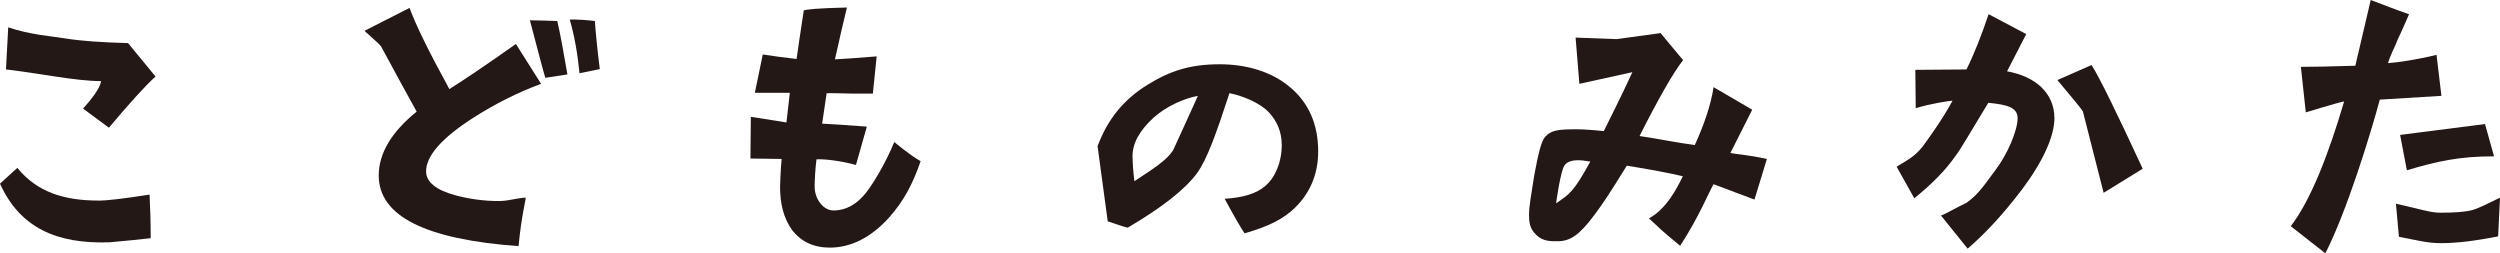
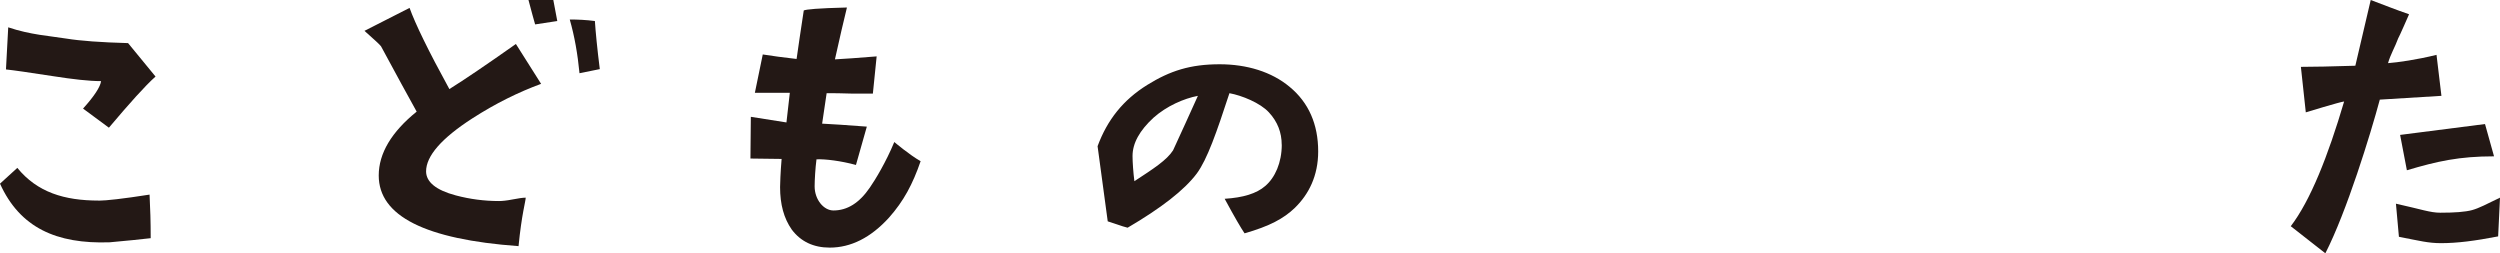
<svg xmlns="http://www.w3.org/2000/svg" id="_レイヤー_2" data-name="レイヤー 2" viewBox="0 0 376.92 38.19">
  <defs>
    <style>
      .cls-1 {
        fill: #231815;
      }
    </style>
  </defs>
  <g id="_レイヤー_1-2" data-name="レイヤー 1">
    <g>
      <g>
        <path class="cls-1" d="M14.9,30.25c1.08,0,3.63-.28,7.65-.91.11,2.27.17,4.02.17,6.57-1.53.17-3.63.4-6.18.62-8.04.28-13.54-2.21-16.54-8.84l2.61-2.38c3,3.68,7.08,4.93,12.29,4.93ZM16.43,19.26l-3.91-2.89c1.7-1.87,2.61-3.29,2.72-4.14-1.81,0-4.25-.28-7.2-.74-3.68-.57-6.06-.91-7.14-1.02l.34-6.35c3.34,1.13,6.29,1.3,8.78,1.7,2.1.34,5.21.57,9.29.68l4.14,5.04c-1.59,1.42-3.91,4.02-7.03,7.71Z" />
-         <path class="cls-1" d="M64.24,25.83c0,1.59,1.47,2.83,4.48,3.63,2.15.57,4.31.85,6.52.85.45,0,1.13-.06,1.98-.23.91-.17,1.59-.28,2.04-.28,0,.51-.62,2.55-1.08,7.31-14.05-1.02-21.08-4.53-21.08-10.65,0-3.34,1.93-6.57,5.72-9.63-1.19-2.15-3-5.44-5.38-9.86-.17-.23-1.02-1.02-2.49-2.32l6.8-3.46c.85,2.38,2.83,6.46,6,12.24,2.27-1.42,5.61-3.68,10.03-6.8l3.8,6.01c-3.4,1.25-6.86,2.95-10.37,5.21-4.65,3-6.97,5.67-6.97,7.99ZM84.02,3.17c.4,1.7.91,4.42,1.53,8.05l-3.34.51c-.45-1.53-1.19-4.42-2.32-8.67,1.19,0,2.61.06,4.14.11ZM85.89,2.94c1.25,0,2.49.06,3.8.23.11,1.64.34,4.08.74,7.25l-3.06.62c-.28-2.89-.74-5.55-1.47-8.1Z" />
+         <path class="cls-1" d="M64.24,25.83c0,1.59,1.47,2.83,4.48,3.63,2.15.57,4.31.85,6.52.85.45,0,1.13-.06,1.98-.23.91-.17,1.59-.28,2.04-.28,0,.51-.62,2.55-1.08,7.31-14.05-1.02-21.08-4.53-21.08-10.65,0-3.34,1.93-6.57,5.72-9.63-1.19-2.15-3-5.44-5.38-9.86-.17-.23-1.02-1.02-2.49-2.32l6.8-3.46c.85,2.38,2.83,6.46,6,12.24,2.27-1.42,5.61-3.68,10.03-6.8l3.8,6.01c-3.4,1.25-6.86,2.95-10.37,5.21-4.65,3-6.97,5.67-6.97,7.99ZM84.02,3.17l-3.34.51c-.45-1.53-1.19-4.42-2.32-8.67,1.19,0,2.61.06,4.14.11ZM85.89,2.94c1.25,0,2.49.06,3.8.23.11,1.64.34,4.08.74,7.25l-3.06.62c-.28-2.89-.74-5.55-1.47-8.1Z" />
        <path class="cls-1" d="M118.57,18.47l.51-4.48h-5.27l1.19-5.78c1.42.23,3.12.45,5.1.68.23-1.76.62-4.19,1.08-7.31.34-.17,2.1-.34,6.51-.45-.45,1.87-1.08,4.48-1.81,7.82,1.13-.06,3.68-.23,6.29-.45l-.57,5.61h-3.17c-1.36-.06-3.06-.06-3.8-.06l-.68,4.59c1.25.06,3.91.23,6.74.45l-1.64,5.78c-2.27-.62-4.65-.91-5.95-.85-.17,1.3-.28,3.12-.28,4.08,0,1.98,1.36,3.63,2.83,3.63,2.1,0,3.91-1.13,5.5-3.46.79-1.13,2.44-3.85,3.68-6.86,0,0,2.27,1.93,3.97,2.89-1.19,3.46-2.55,6.01-4.76,8.5-2.78,3.06-5.78,4.53-8.95,4.53-2.44,0-4.36-.91-5.72-2.72-1.19-1.7-1.76-3.8-1.76-6.4,0-.4.06-2.27.23-4.25l-4.7-.06.06-6.29,5.38.85Z" />
        <path class="cls-1" d="M193.24,21.81c0-1.81-.62-3.46-1.93-4.87-1.3-1.42-4.08-2.55-5.95-2.89-1.93,5.89-3.34,9.97-4.93,12.12-1.87,2.49-5.38,5.21-10.42,8.16-.28-.06-.68-.17-3-.96l-1.53-11.33c1.47-3.97,3.85-6.97,7.48-9.23,3.46-2.15,6.52-3.12,10.93-3.12,4.08,0,7.82,1.13,10.54,3.4,2.89,2.38,4.31,5.67,4.31,9.74,0,3.68-1.42,6.46-3.51,8.5-1.7,1.64-3.85,2.78-7.59,3.85-.57-.85-1.47-2.38-3-5.21,2.78-.17,4.82-.79,6.12-1.93,1.47-1.25,2.49-3.51,2.49-6.23ZM180.6,14.45c-2.1.4-4.7,1.53-6.68,3.29-2.1,1.93-3.17,3.85-3.17,5.78,0,.91.11,2.49.28,3.8,2.95-1.93,4.87-3.17,5.83-4.65.11-.17,3.74-8.21,3.74-8.21Z" />
      </g>
      <g>
-         <path class="cls-1" d="M231.61,35.41c-1.08-1.02-1.08-2.15-1.08-3.12,0-1.19.34-3,.79-5.89.57-3,1.02-5.1,1.64-5.78.91-.96,1.81-1.13,4.76-1.13.91,0,2.55.11,4.08.28.74-1.53,2.61-5.16,4.31-8.89l-7.99,1.76-.57-6.97,6.18.23,6.63-.91,3.4,4.08c-1.42,1.76-3.74,5.84-6.57,11.44,2.44.34,5.67,1.02,8.33,1.36,1.3-2.83,2.44-6.01,2.83-8.73l5.83,3.4-3.29,6.52c.62.17,2.72.28,5.5.91l-1.87,6.12-6.17-2.32c-.74,1.25-2.1,4.76-5.04,9.29-1.08-.96-1.87-1.42-4.7-4.14,2.55-1.36,4.19-4.42,5.1-6.35-1.64-.4-5.16-1.08-8.44-1.59-2.78,4.48-3.57,5.67-4.93,7.48-2.27,3.06-3.68,3.91-5.5,3.91-.96,0-2.21.06-3.23-.96ZM234.61,30.65c2.1-1.42,2.66-1.76,5.16-6.29-1.36-.23-2.95-.45-3.8.45-.68.68-1.36,5.84-1.36,5.84Z" />
-         <path class="cls-1" d="M289.79,22.21c.51-.68,3.12-4.25,4.59-7.03-.68.06-3.12.4-5.55,1.13l-.06-5.78,7.71-.06c1.19-2.38,2.27-5.16,3.34-8.33l5.67,3-2.89,5.61c4.36.79,7.14,3.34,7.14,7.08,0,2.72-1.76,6.57-4.87,10.71-2.72,3.57-5.27,6.4-8.21,8.95,0,0-2.04-2.55-4.02-4.99.79-.28,2.38-1.25,3.85-1.93,1.93-1.36,2.89-3,4.36-4.93,1.81-2.38,3.34-5.95,3.34-7.82,0-1.59-1.47-2.04-4.42-2.32-2.55,4.19-4.25,7.14-4.93,7.99-1.53,2.21-3.63,4.31-6.23,6.4l-2.66-4.76c2.1-1.25,2.83-1.7,3.85-2.95ZM315.34,9.8c1.25,1.98,3.8,7.2,7.71,15.64l-5.89,3.63-3.12-12.24c-.11-.28-1.42-1.87-3.85-4.76l5.16-2.27Z" />
        <path class="cls-1" d="M345.37,34.11c2.95-3.85,5.61-10.54,8.05-18.81-.62.06-5.78,1.64-5.78,1.64l-.74-6.86c1.76,0,4.7-.06,8.21-.17l2.32-9.91c2.1.79,3.8,1.47,5.78,2.15,0,0-1.53,3.51-1.64,3.63-.45,1.25-1.19,2.49-1.53,3.74,1.47-.11,4.31-.51,7.31-1.25l.74,6.18-9.29.57c-1.42,5.27-4.99,16.88-8.21,23.17l-5.21-4.08ZM372.73,31.67c1.02-.28,2.21-.91,4.19-1.87l-.28,5.84c-3.51.68-6.18,1.02-8.61,1.02-1.93,0-3.17-.34-6.35-.96l-.45-4.99c3.85.85,5.16,1.36,6.69,1.36,2.15,0,3.74-.11,4.82-.4ZM374.66,18.7l1.36,4.87c-5.27,0-8.55.74-13.14,2.1l-1.02-5.33,12.8-1.64Z" />
      </g>
    </g>
  </g>
</svg>